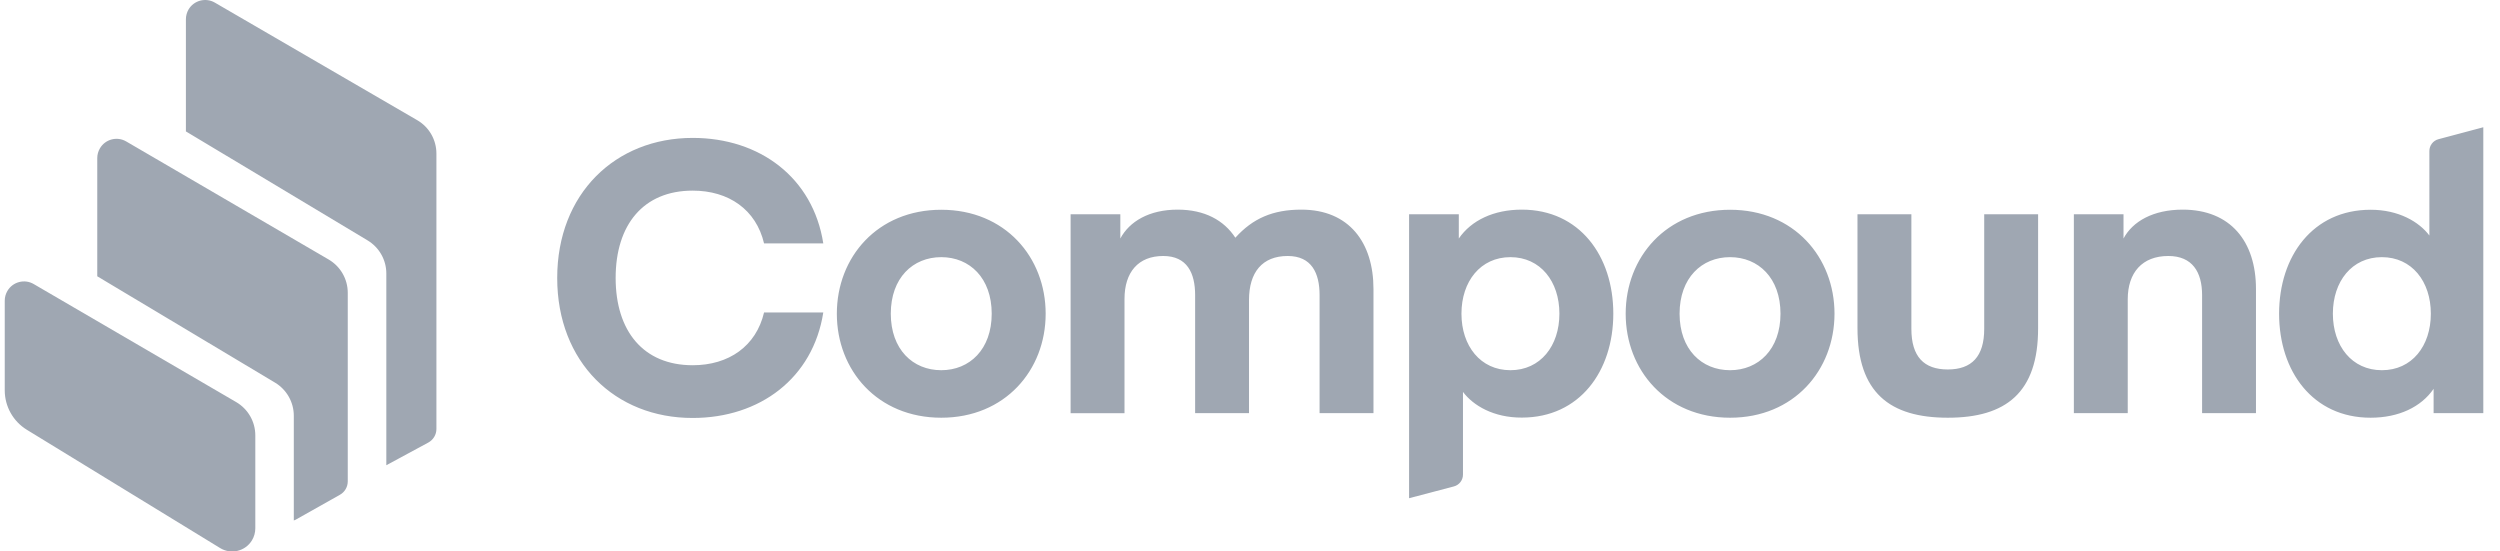
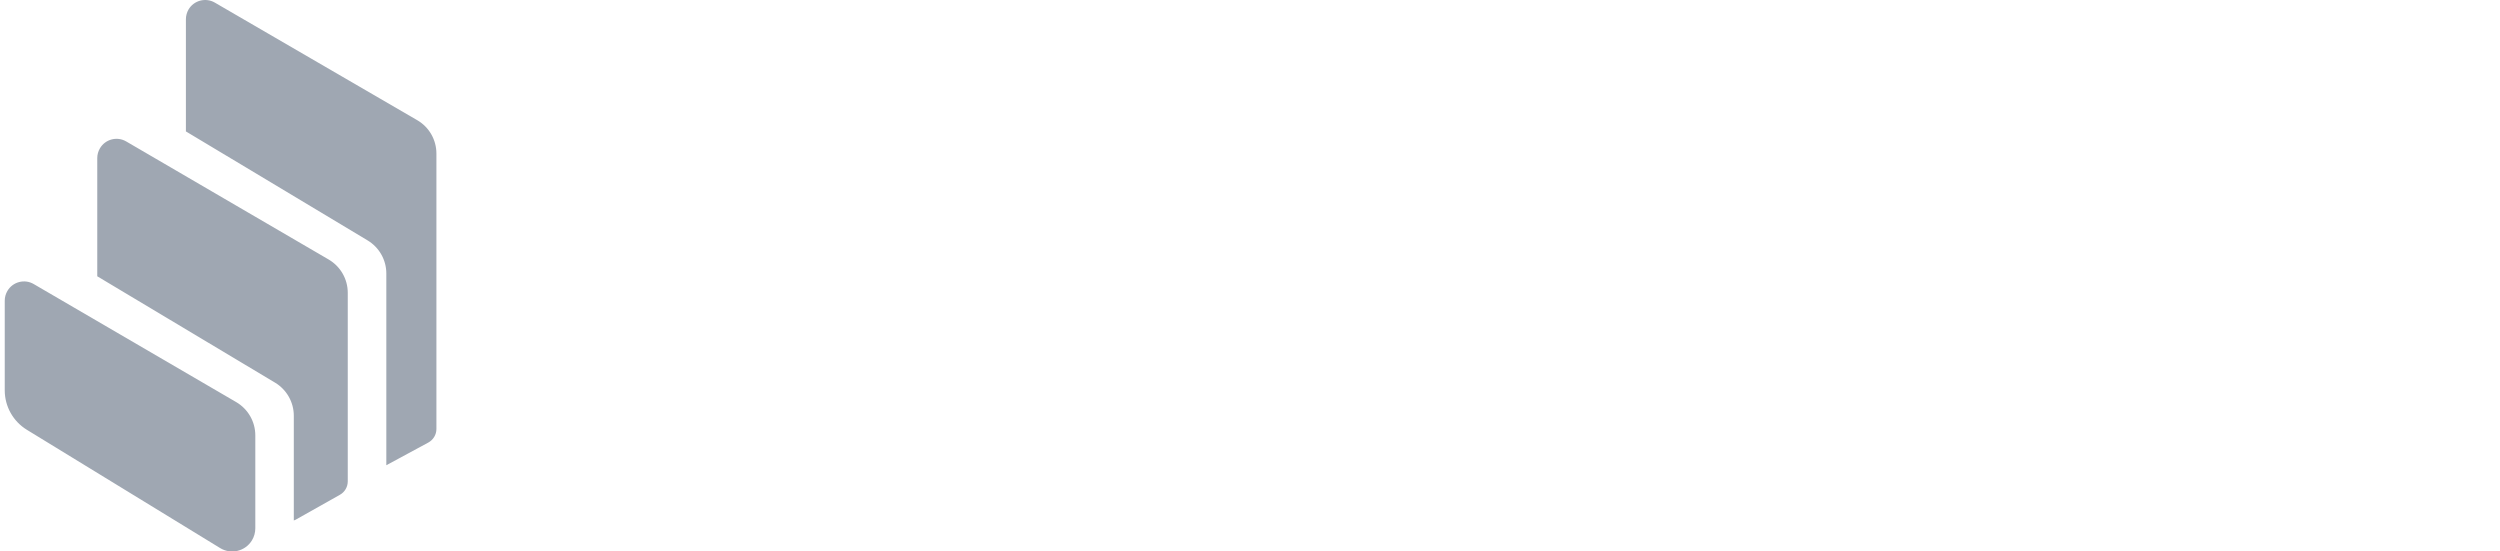
<svg xmlns="http://www.w3.org/2000/svg" width="136" height="30" viewBox="0 0 136 30" fill="none">
-   <path fill-rule="evenodd" clip-rule="evenodd" d="M132.238 17.064C132.238 15.31 131.204 13.989 129.573 13.989C127.942 13.989 126.908 15.31 126.908 17.064C126.908 18.818 127.942 20.139 129.573 20.139C131.208 20.142 132.238 18.822 132.238 17.064ZM132.158 12.812V8.216C132.158 7.912 132.361 7.649 132.654 7.572L135.092 6.922V22.474H132.388V21.153C131.708 22.143 130.487 22.724 128.959 22.724C125.821 22.724 123.983 20.206 123.983 17.067C123.983 13.929 125.821 11.411 128.959 11.411C130.483 11.408 131.601 12.068 132.158 12.812ZM115.519 11.655V12.975C116.015 12.045 117.13 11.404 118.74 11.404C121.342 11.404 122.725 13.139 122.725 15.72V22.474H119.794V16.054C119.794 14.793 119.258 13.926 117.957 13.926C116.532 13.926 115.749 14.833 115.749 16.28V22.474H112.818V11.655H115.519ZM105.963 22.724C102.805 22.724 101.047 21.36 101.047 17.851V11.655H103.979V17.891C103.979 19.399 104.659 20.099 105.96 20.099C107.261 20.099 107.941 19.395 107.941 17.891V11.655H110.873V17.848C110.879 21.36 109.122 22.724 105.963 22.724ZM91.369 17.064C91.369 19.005 92.566 20.139 94.114 20.139C95.661 20.139 96.859 19.002 96.859 17.064C96.859 15.126 95.661 13.989 94.114 13.989C92.57 13.989 91.369 15.123 91.369 17.064ZM94.117 22.724C90.649 22.724 88.437 20.142 88.437 17.067C88.437 13.992 90.645 11.411 94.117 11.411C97.586 11.411 99.797 13.992 99.797 17.067C99.793 20.142 97.586 22.724 94.117 22.724ZM79.503 17.064C79.503 18.818 80.537 20.139 82.167 20.139C83.798 20.139 84.832 18.818 84.832 17.064C84.832 15.31 83.798 13.989 82.167 13.989C80.537 13.989 79.503 15.31 79.503 17.064ZM79.586 21.32V25.819C79.586 26.122 79.382 26.386 79.089 26.462L76.654 27.103V11.655H79.359V12.975C80.04 11.985 81.26 11.404 82.788 11.404C85.926 11.404 87.764 13.922 87.764 17.061C87.764 20.199 85.926 22.717 82.788 22.717C81.257 22.724 80.143 22.064 79.586 21.32ZM67.946 16.32V22.474H65.015V16.054C65.015 14.856 64.581 13.926 63.28 13.926C61.916 13.926 61.173 14.813 61.173 16.26V22.477H58.241V11.655H60.946V12.975C61.443 12.045 62.517 11.404 64.064 11.404C65.532 11.404 66.582 11.981 67.203 12.932C68.153 11.878 69.247 11.404 70.794 11.404C73.396 11.404 74.717 13.202 74.717 15.72V22.474H71.785V16.054C71.785 14.856 71.352 13.926 70.051 13.926C68.667 13.926 67.946 14.813 67.946 16.32ZM48.459 17.064C48.459 19.005 49.656 20.139 51.204 20.139C52.751 20.139 53.949 19.002 53.949 17.064C53.949 15.126 52.751 13.989 51.204 13.989C49.656 13.989 48.459 15.123 48.459 17.064ZM51.204 22.724C47.735 22.724 45.524 20.142 45.524 17.067C45.524 13.992 47.732 11.411 51.204 11.411C54.676 11.411 56.884 13.992 56.884 17.067C56.884 20.142 54.672 22.724 51.204 22.724ZM30.312 15.123C30.312 10.54 33.471 7.502 37.683 7.502C41.339 7.502 44.23 9.67 44.787 13.242H41.565C41.132 11.404 39.644 10.37 37.683 10.37C34.998 10.37 33.491 12.228 33.491 15.12C33.491 18.011 34.998 19.869 37.683 19.869C39.644 19.869 41.132 18.835 41.565 16.997H44.787C44.23 20.569 41.339 22.737 37.683 22.737C33.471 22.744 30.312 19.709 30.312 15.123Z" fill="#9FA7B2" />
  <path fill-rule="evenodd" clip-rule="evenodd" d="M1.462 23.381C0.715 22.924 0.258 22.11 0.258 21.236V16.357C0.258 16.17 0.308 15.99 0.401 15.83C0.691 15.33 1.335 15.16 1.835 15.453L12.848 21.873C13.492 22.25 13.889 22.937 13.889 23.684V28.74C13.889 28.971 13.825 29.201 13.705 29.397C13.342 29.991 12.568 30.178 11.974 29.814L1.462 23.381ZM17.877 14.116C18.521 14.493 18.918 15.18 18.918 15.927V26.186C18.918 26.489 18.755 26.769 18.491 26.916L16.08 28.274C16.05 28.29 16.016 28.304 15.983 28.314V22.617C15.983 21.88 15.596 21.196 14.963 20.816L5.291 15.03V8.6C5.291 8.413 5.341 8.233 5.434 8.073C5.724 7.572 6.368 7.402 6.868 7.696L17.877 14.116ZM22.697 6.538C23.344 6.912 23.741 7.606 23.741 8.353V23.338C23.741 23.644 23.57 23.928 23.3 24.075L21.016 25.309V14.876C21.016 14.139 20.629 13.459 19.999 13.079L10.113 7.149V1.049C10.113 0.862 10.163 0.682 10.253 0.522C10.543 0.022 11.187 -0.149 11.687 0.142L22.697 6.538Z" fill="#9FA7B2" />
</svg>